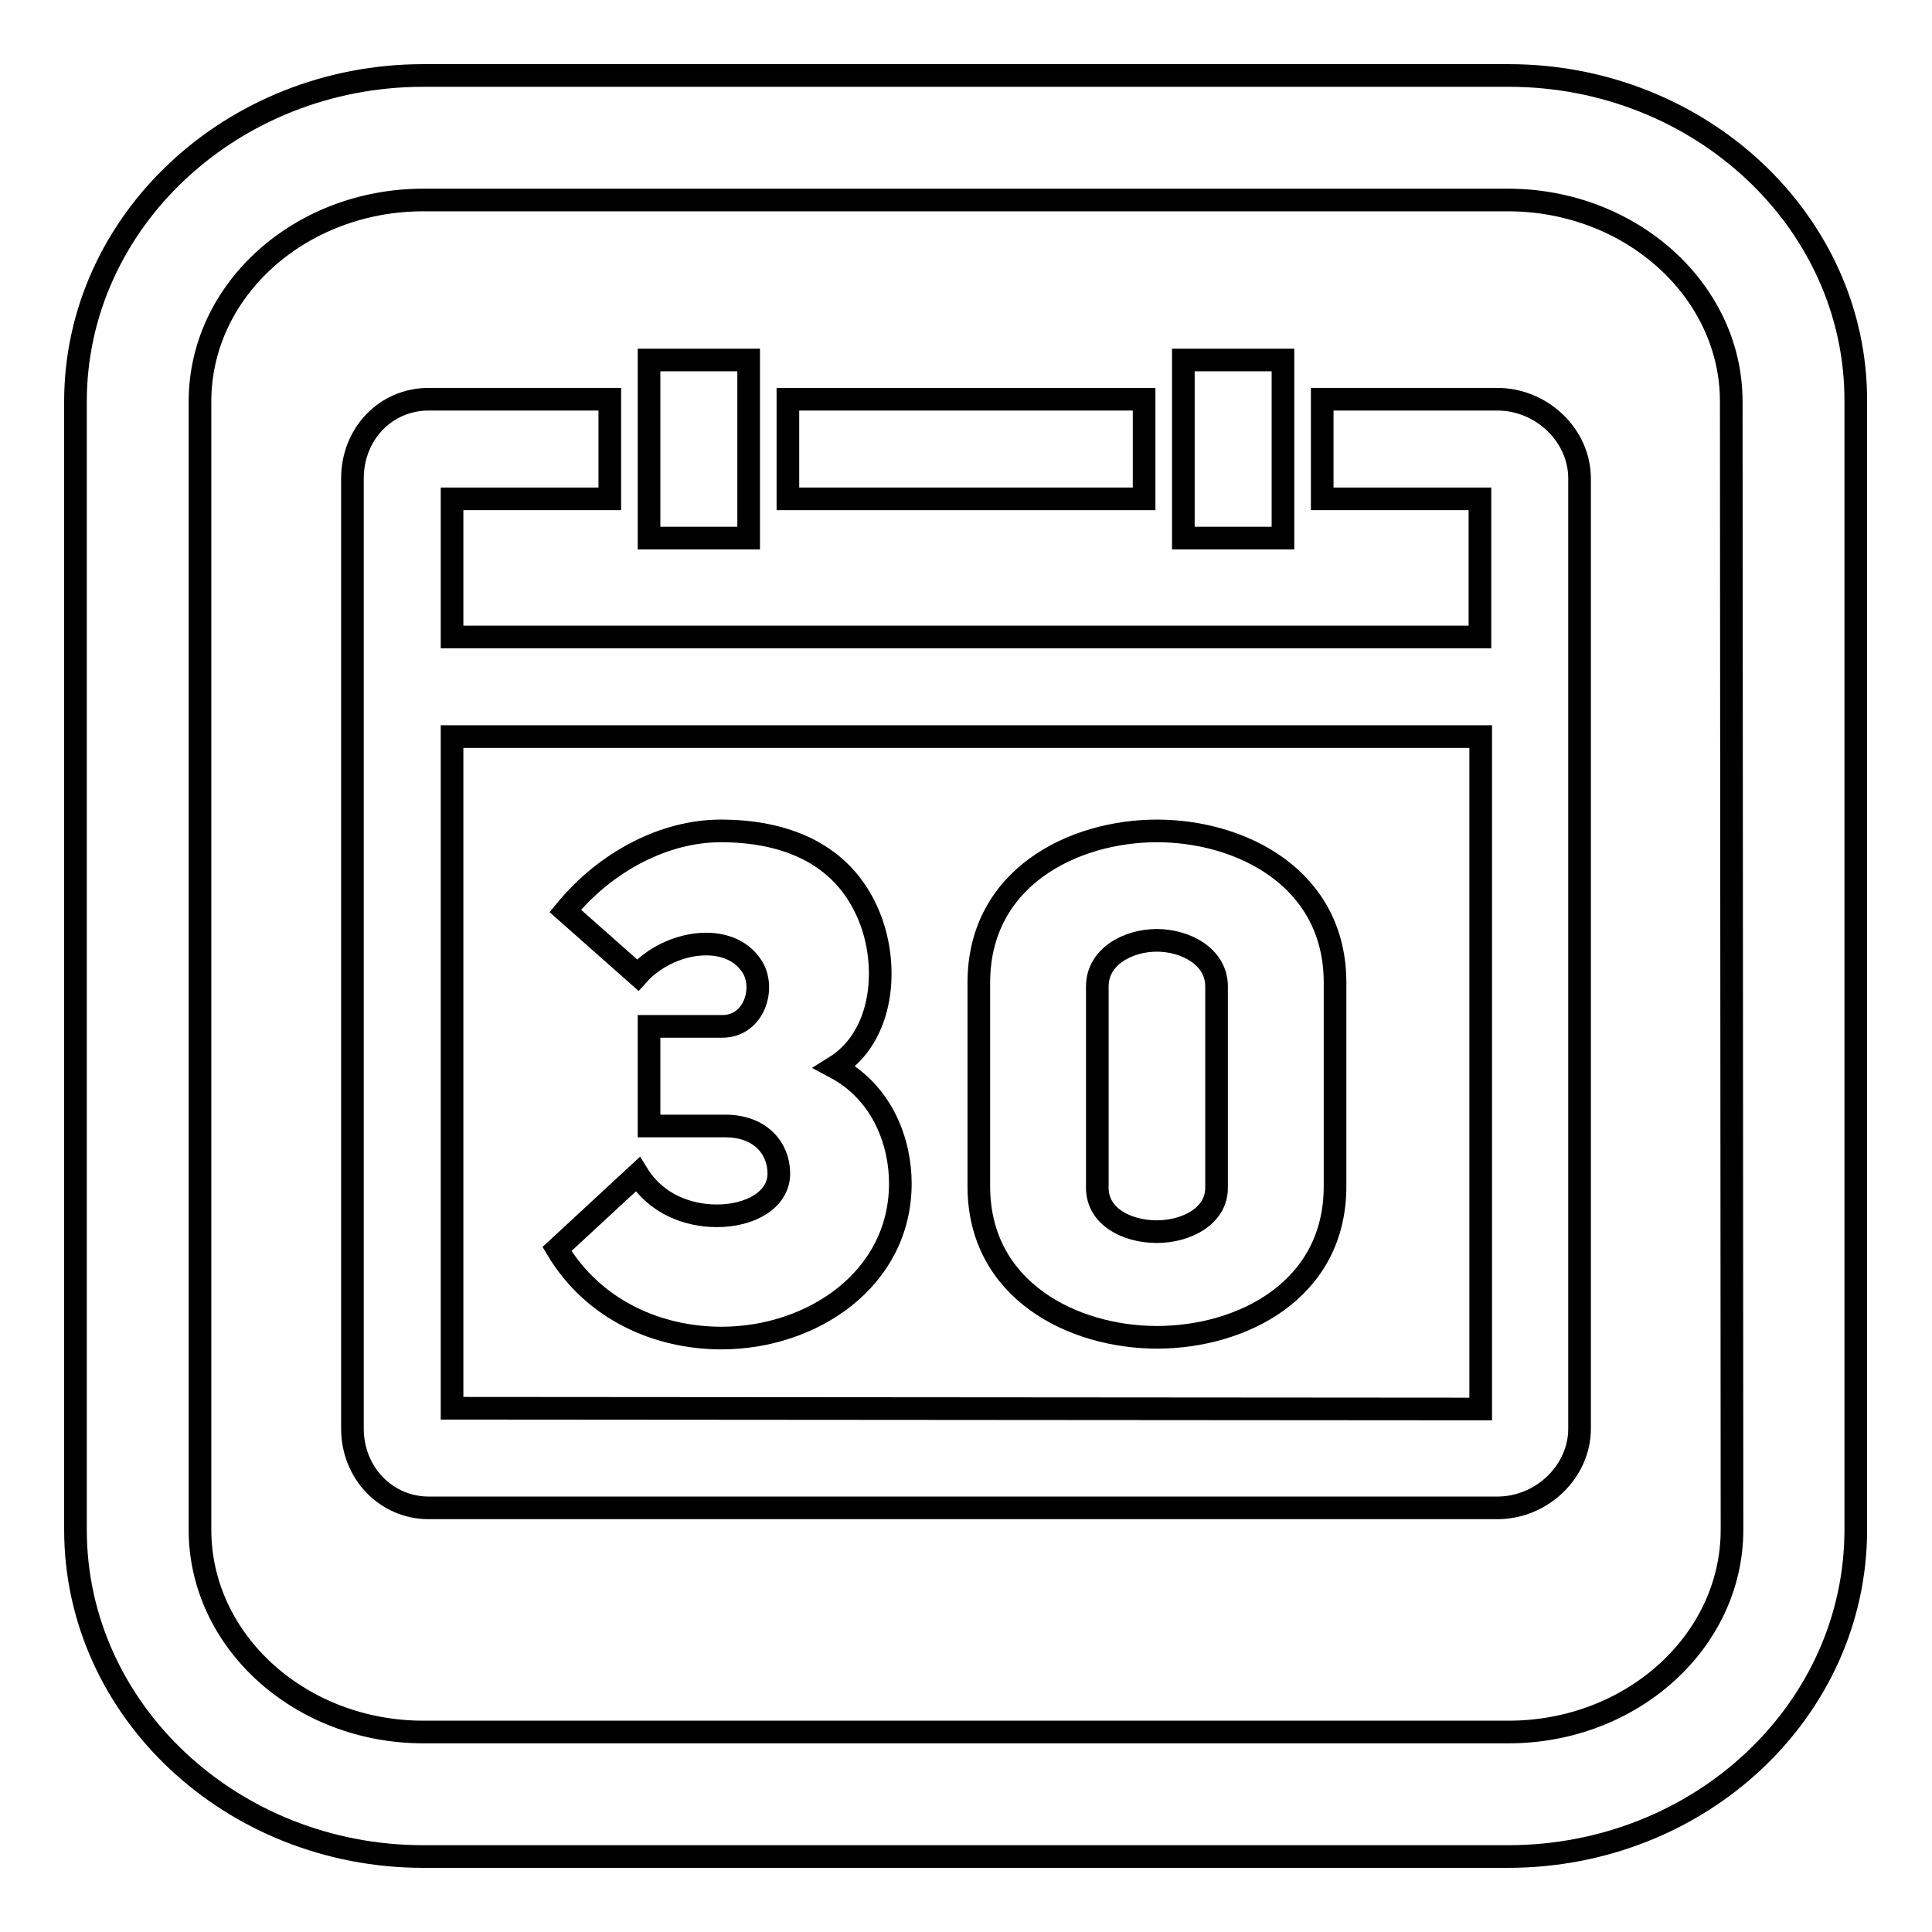
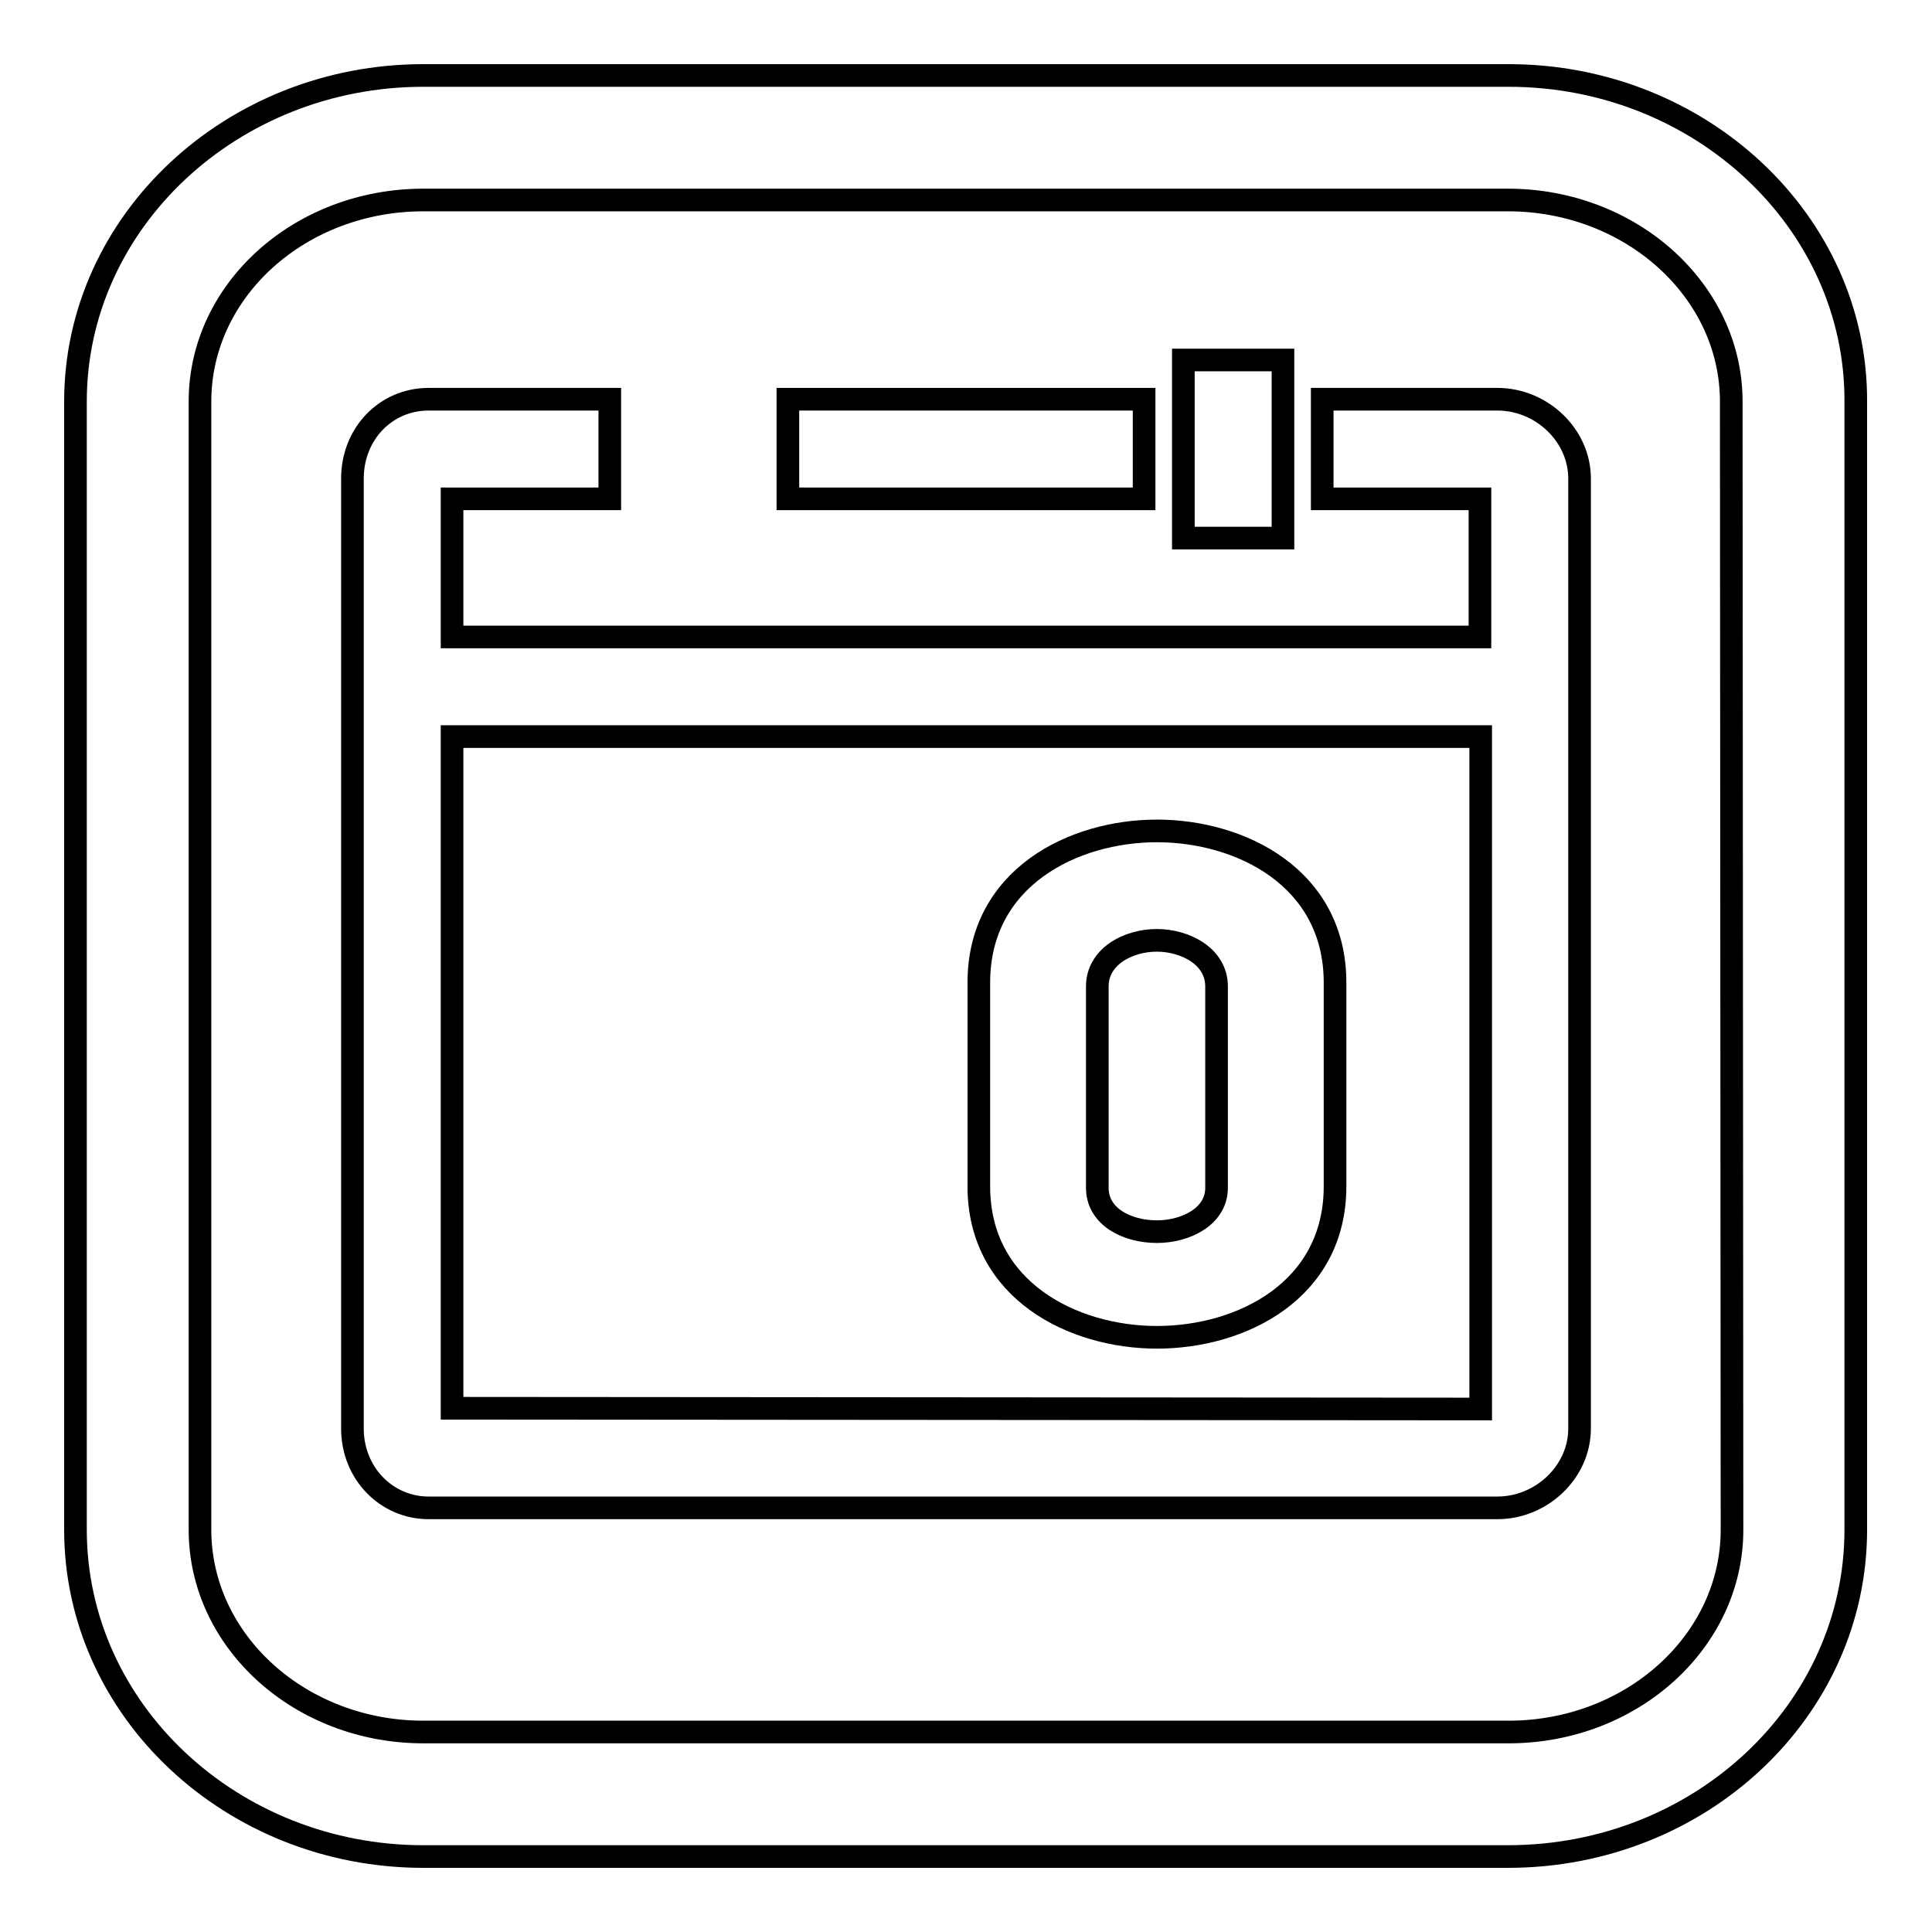
<svg xmlns="http://www.w3.org/2000/svg" version="1.1" x="0px" y="0px" viewBox="0 0 256 256" enable-background="new 0 0 256 256" xml:space="preserve">
  <g>
    <g>
      <path stroke-width="3" fill-opacity="0" stroke="#000000" d="M199.9,10H56.1C30.7,10,10,29.4,10,53.2v149.5c0,23.9,20.7,43.3,46.1,43.3h143.7c25.5,0,46.1-19.4,46.1-43.3V53.2C246,29.4,225.3,10,199.9,10z M229.5,202.7c0,14.8-13.3,26.8-29.6,26.8H56.1c-16.3,0-29.6-12-29.6-26.8V53.2c0-14.8,13.3-26.7,29.6-26.7h143.7c16.3,0,29.6,12,29.6,26.7L229.5,202.7L229.5,202.7z" />
      <path stroke-width="3" fill-opacity="0" stroke="#000000" d="M104.4,52.9h47.2v13.2h-47.2V52.9z" />
-       <path stroke-width="3" fill-opacity="0" stroke="#000000" d="M86,47.7h13.2v23.6H86V47.7z" />
      <path stroke-width="3" fill-opacity="0" stroke="#000000" d="M156.8,47.7H170v23.6h-13.2V47.7z" />
-       <path stroke-width="3" fill-opacity="0" stroke="#000000" d="M198.4,52.9h-23.2v13.2h20.9v18.3H59.9V66.1h20.9V52.9h-24c-5.7,0-10.1,4.6-10.1,10.5v125.9c0,5.9,4.5,10.5,10.1,10.5h141.6c5.9,0,10.9-4.8,10.9-10.5V63.4C209.3,57.7,204.3,52.9,198.4,52.9z M59.9,186.6V97.6h136.3v89.1L59.9,186.6L59.9,186.6z" />
-       <path stroke-width="3" fill-opacity="0" stroke="#000000" d="M110.6,141.4c6.6-4.1,7.2-13.5,4.6-19.9c-3.5-8.7-11.6-11.4-19.7-11.4c-7.4,0-15.2,4-20.6,10.6l9.6,8.5c4.1-4.6,12.1-5.8,15.1-1.2c1.9,2.8,0.4,8-3.9,8H86v13.2h10.1c4.7,0,7.1,3,7.1,6.3c0,3.5-3.8,5.6-8.2,5.6c-3.9,0-8.1-1.6-10.5-5.5l-10.7,9.9c4.9,8.2,13.5,11.8,21.8,11.8c12,0,23.7-7.8,23.7-20.5C119.3,151.7,117.2,144.9,110.6,141.4z" />
+       <path stroke-width="3" fill-opacity="0" stroke="#000000" d="M198.4,52.9h-23.2v13.2h20.9v18.3H59.9V66.1h20.9V52.9h-24c-5.7,0-10.1,4.6-10.1,10.5v125.9c0,5.9,4.5,10.5,10.1,10.5h141.6c5.9,0,10.9-4.8,10.9-10.5V63.4C209.3,57.7,204.3,52.9,198.4,52.9z M59.9,186.6V97.6h136.3v89.1L59.9,186.6z" />
      <path stroke-width="3" fill-opacity="0" stroke="#000000" d="M153.3,110.1c-11.1,0-23.6,6.2-23.6,20.1v27c0,13.8,12.5,20,23.6,20c11.2,0,23.6-6.2,23.6-20v-27C176.9,116.3,164.4,110.1,153.3,110.1z M161.2,157.4c0,3.8-4.1,5.8-7.9,5.8c-4,0-7.9-2-7.9-5.8v-26.7c0-3.9,4-6.1,7.9-6.1c3.7,0,7.9,2.1,7.9,6.1V157.4z" />
    </g>
  </g>
</svg>